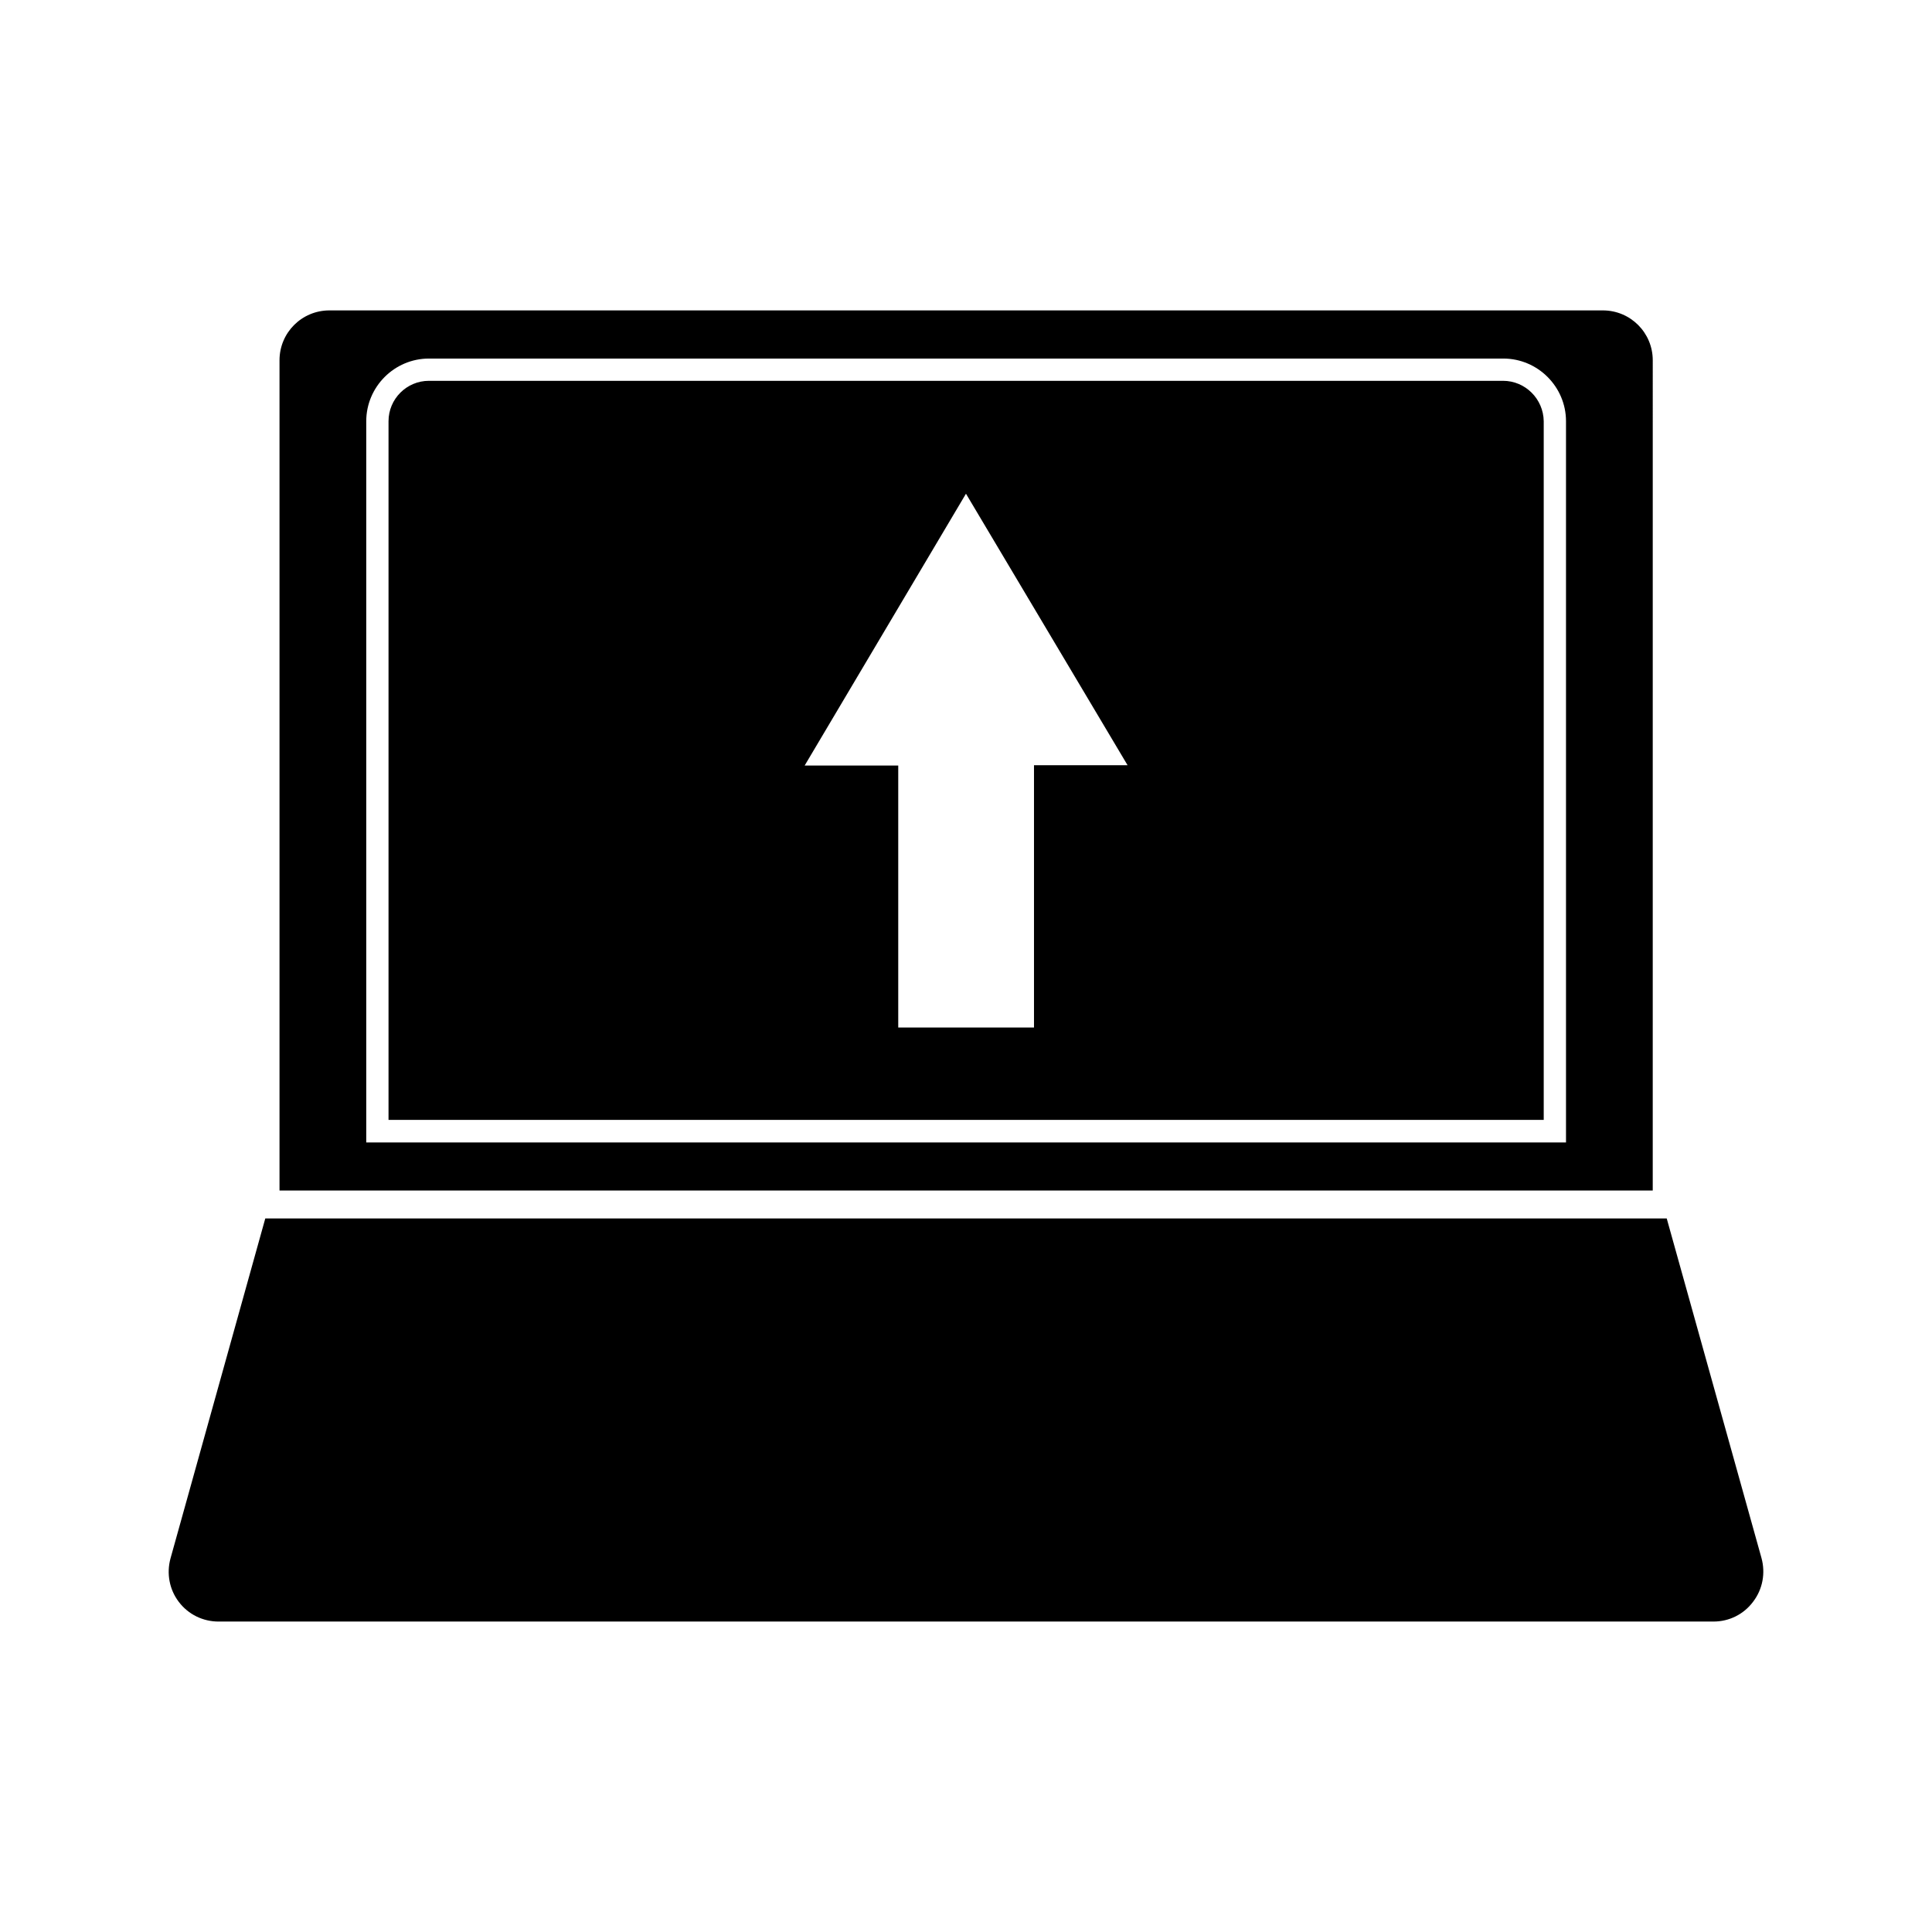
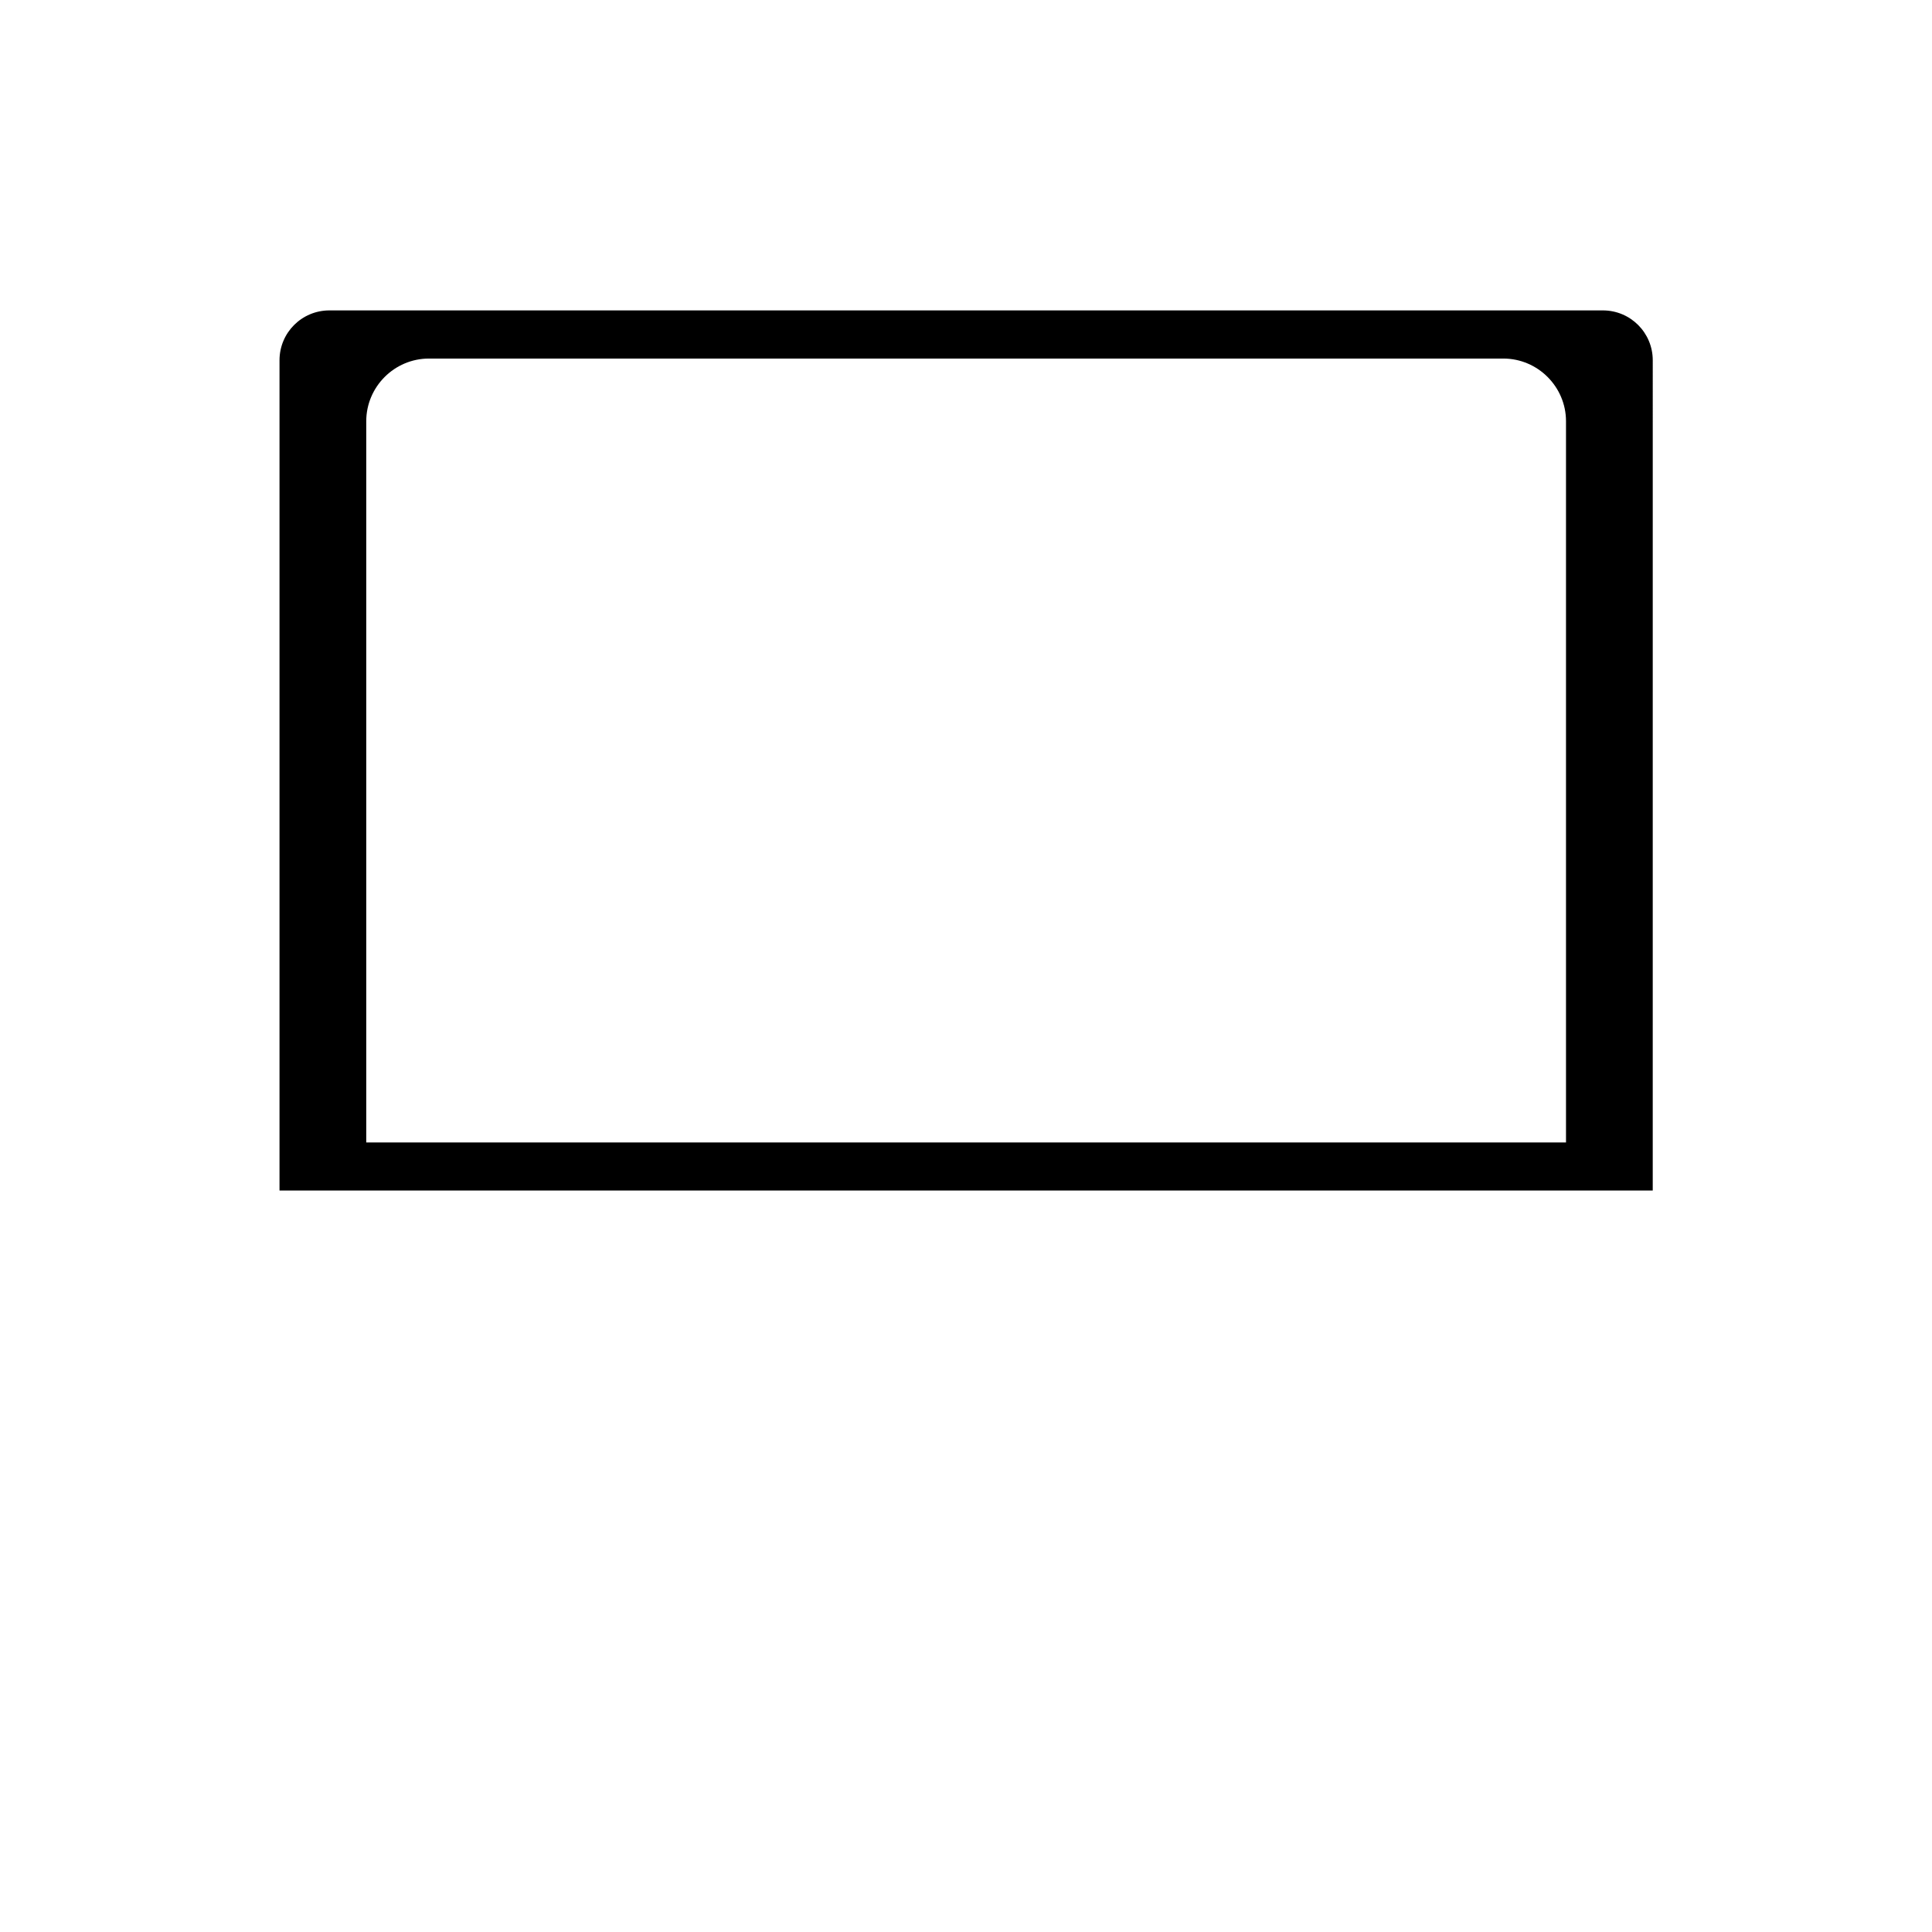
<svg xmlns="http://www.w3.org/2000/svg" fill="#000000" width="800px" height="800px" version="1.1" viewBox="144 144 512 512">
  <g>
-     <path d="m201.94 573.73h396.12c4.172 0 8.031-1.891 10.547-5.273 2.519-3.305 3.305-7.559 2.203-11.57l-25.109-89.98h-371.4l-25.109 90.055c-1.102 4.016-0.316 8.266 2.203 11.57 2.519 3.309 6.375 5.199 10.547 5.199z" />
    <path d="m231.3 226.26c-7.32 0-13.227 5.902-13.227 13.227v220.02h363.92l0.004-220.02c0-7.32-5.902-13.227-13.227-13.227zm327.63 220.5h-317.87v-191.13c0-9.133 7.477-16.609 16.609-16.609h284.73c9.133 0 16.609 7.477 16.609 16.609v191.13z" />
-     <path d="m542.32 244.92h-284.65c-5.902 0-10.707 4.801-10.707 10.707v185.15h306.14v-185.15c-0.078-5.902-4.879-10.707-10.785-10.707zm-124.3 101.95v69.43h-35.977v-69.43h-24.797l42.746-72.031 42.824 71.949-24.797 0.004z" />
  </g>
</svg>